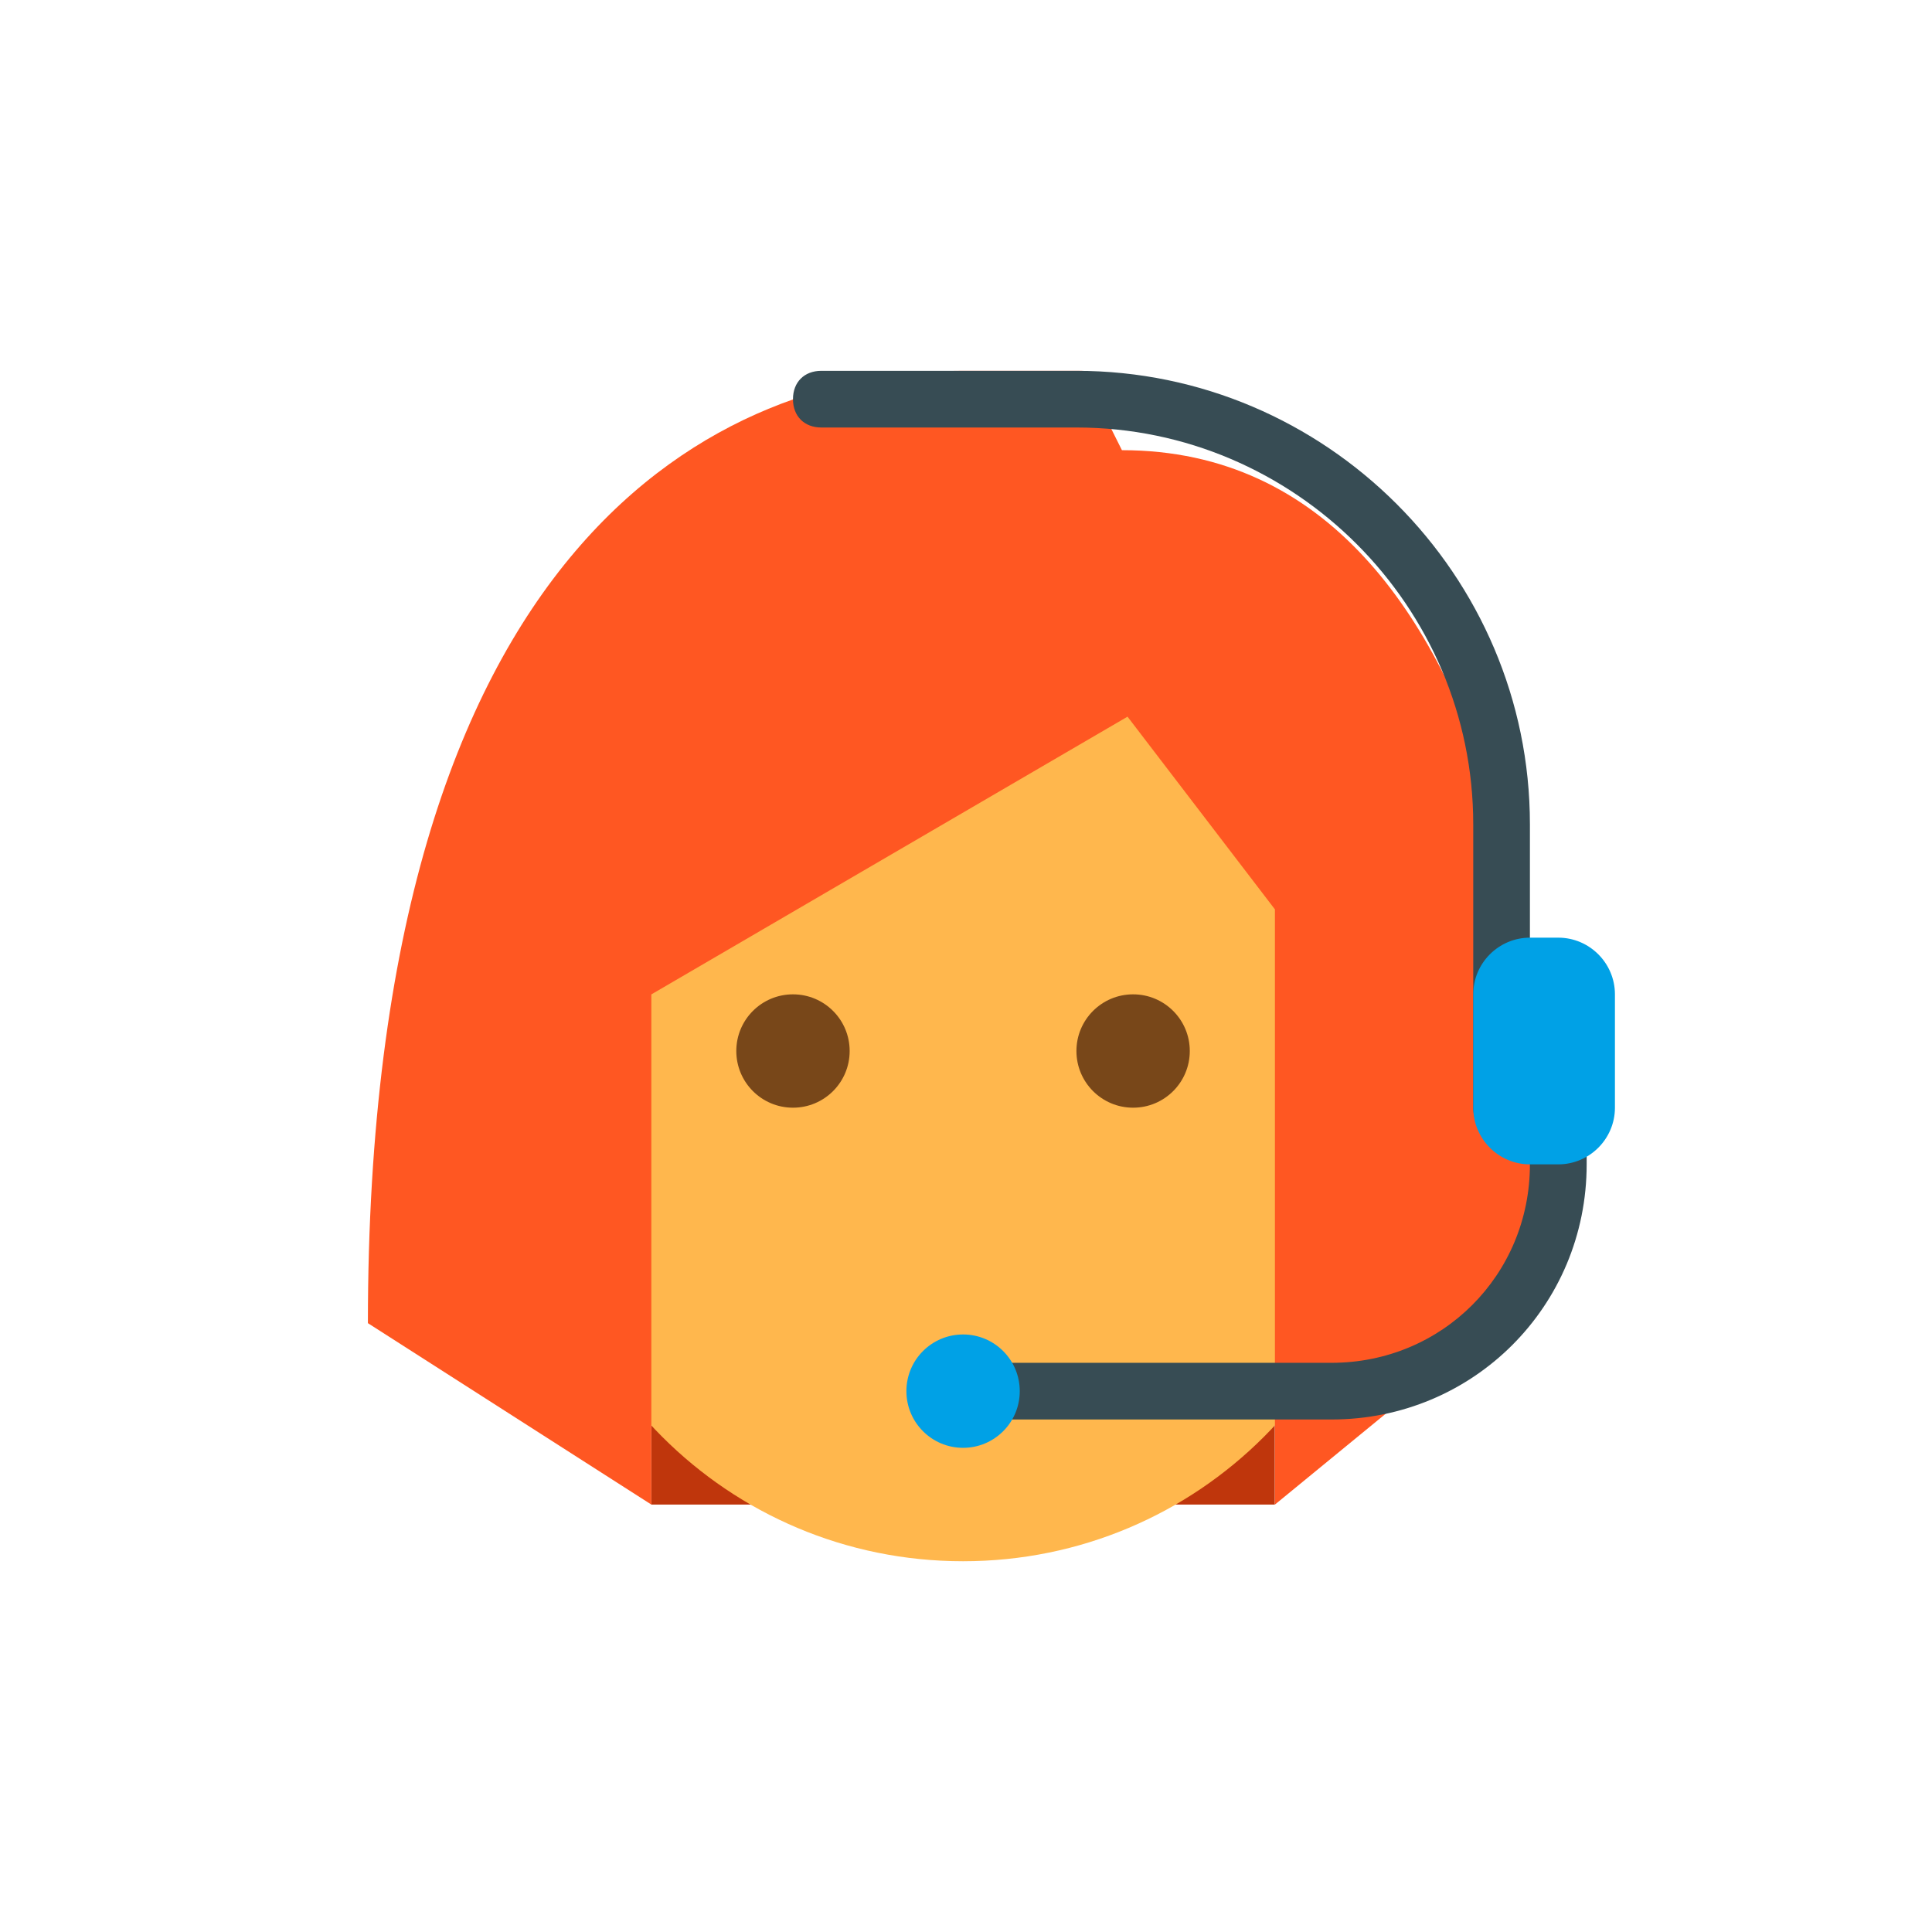
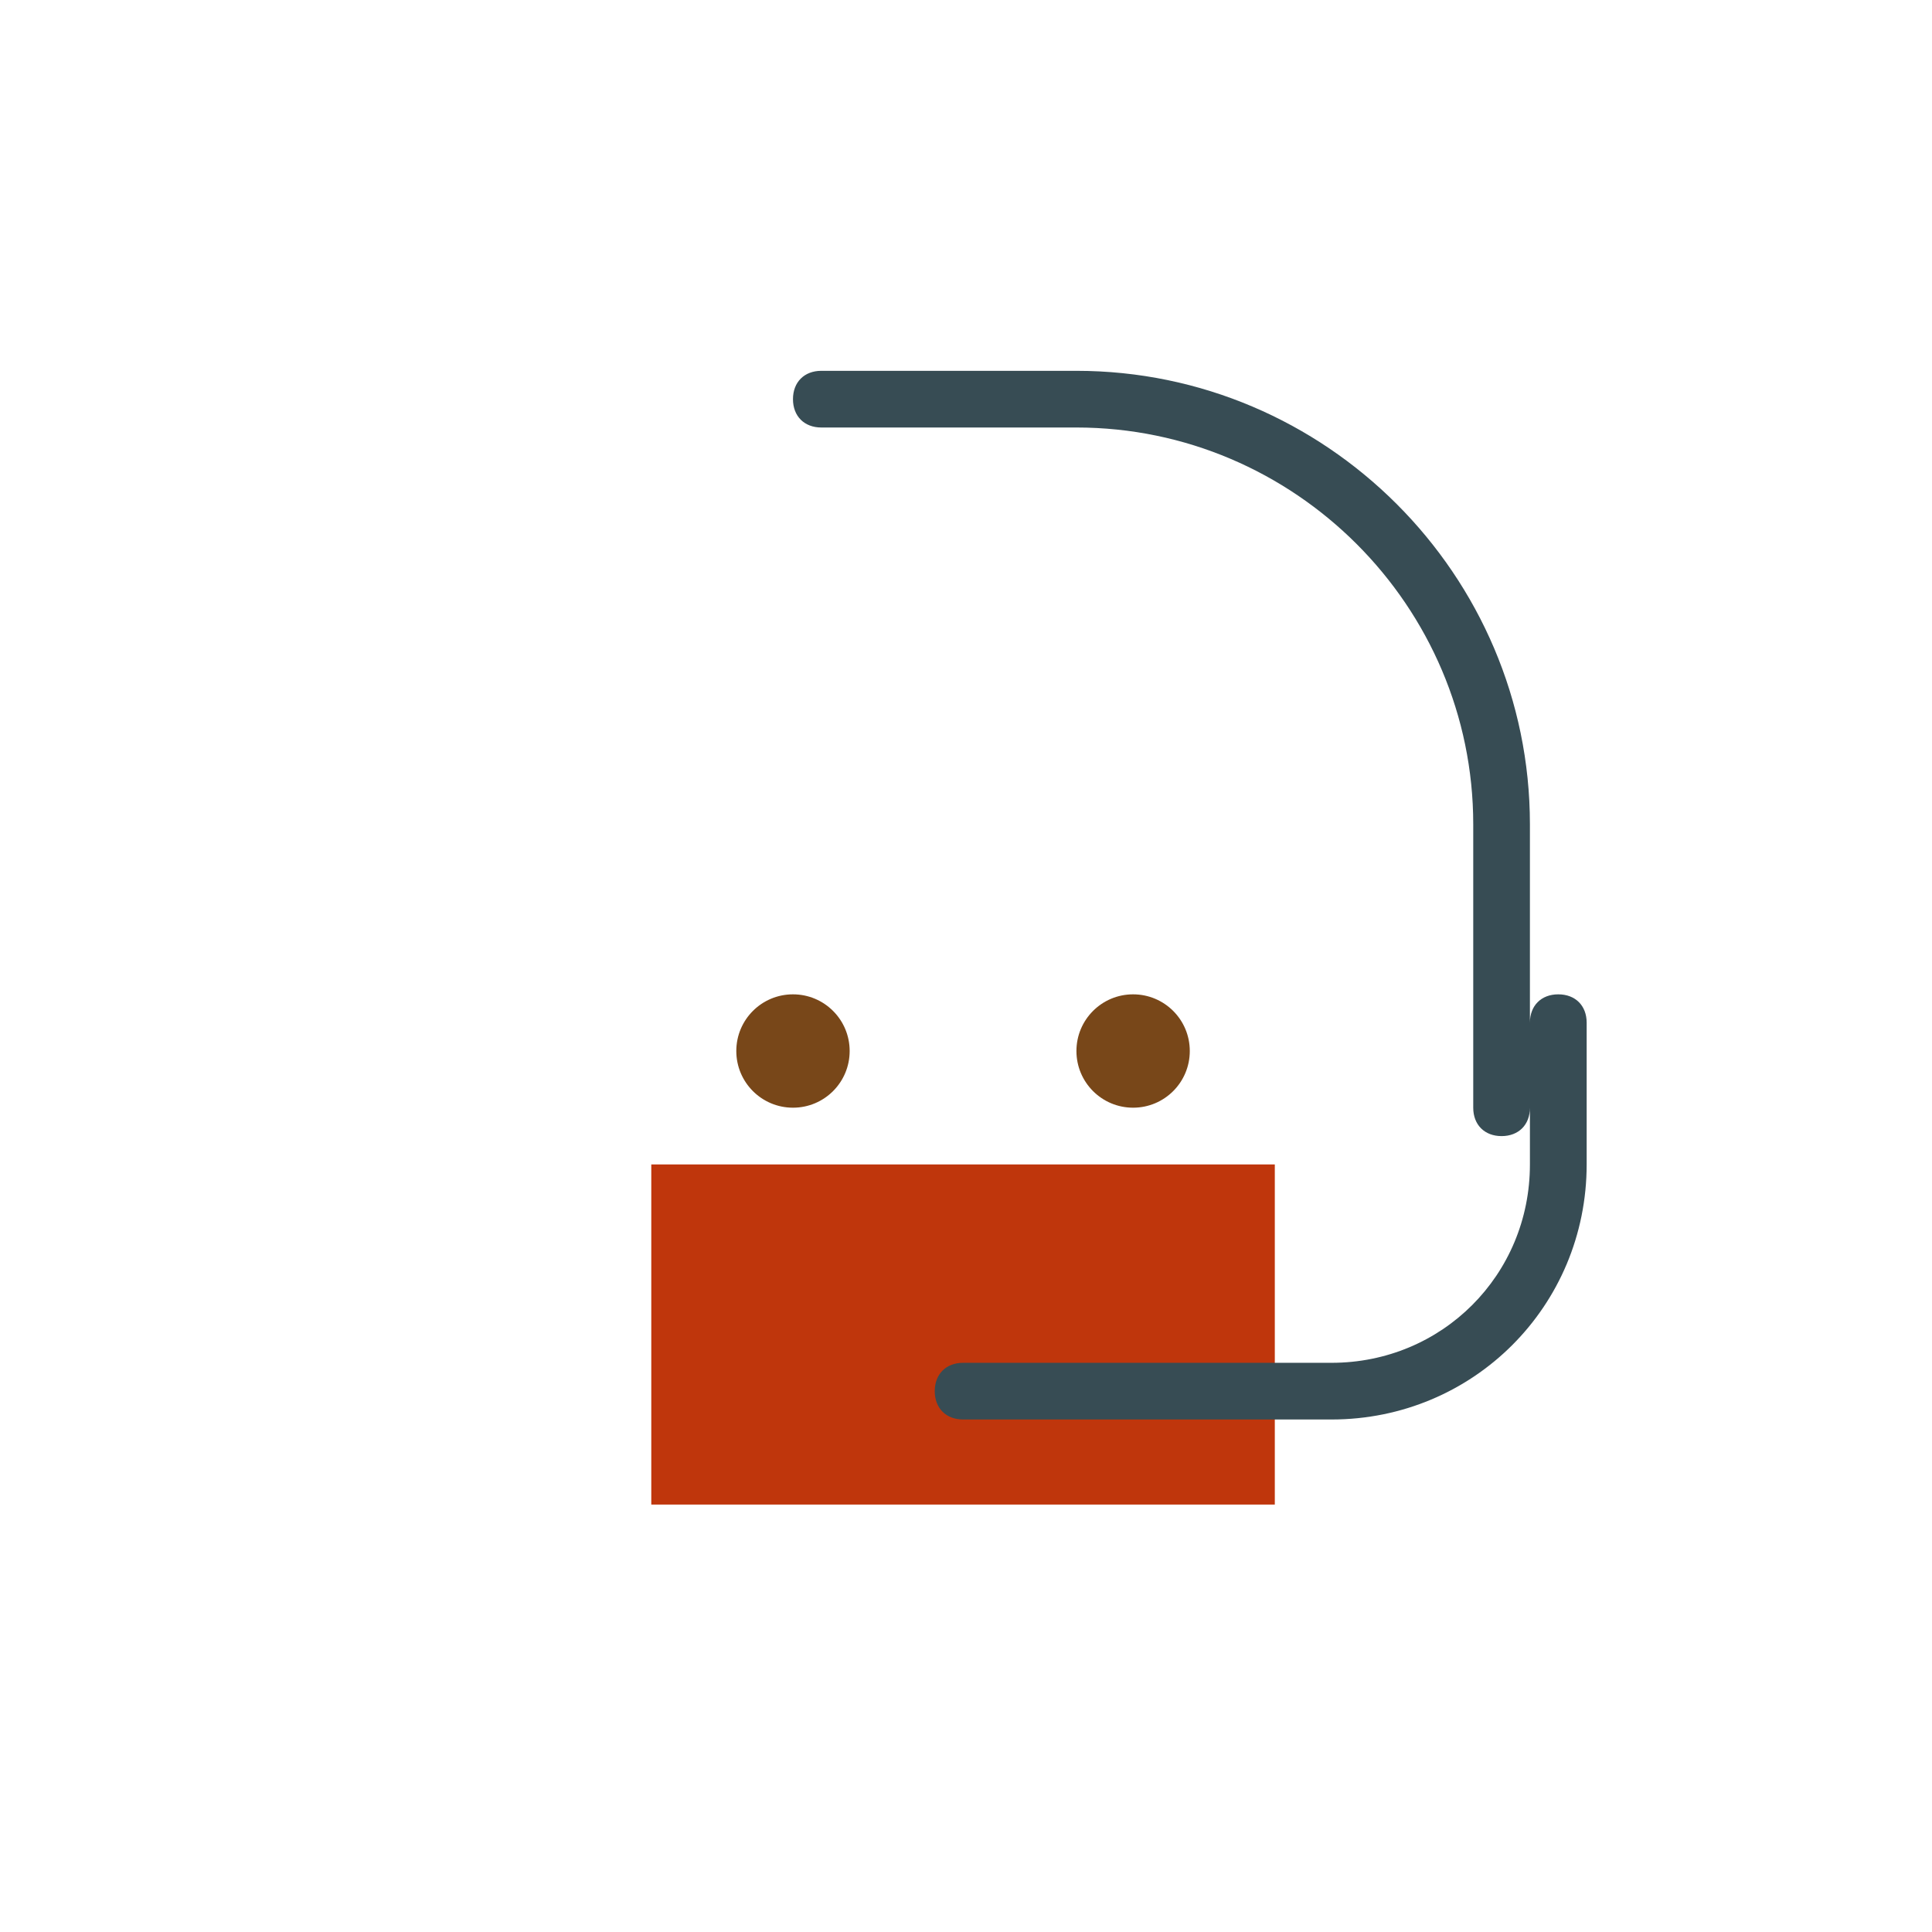
<svg xmlns="http://www.w3.org/2000/svg" id="uuid-c148dffc-2d62-4355-b615-6f2ea15a9e3f" data-name="Camada 2" viewBox="0 0 304.06 304.06">
  <defs>
    <style>
      .uuid-64661e2a-662f-489f-8a3a-41f122c189f8 {
        fill: none;
      }

      .uuid-8ce6c993-deb7-4149-818d-c0da912886b6 {
        fill: #ff5722;
      }

      .uuid-9c86447a-f936-44a1-b4e0-6f0fc8a7c1e8 {
        fill: #ffa726;
      }

      .uuid-6efca230-8f8c-43e4-869c-8e039b94474f {
        fill: #ffb74d;
      }

      .uuid-ea24e340-bede-44fe-8d99-1a40833c3492 {
        fill: #00a1e6;
      }

      .uuid-963e6a59-9931-4a58-97bd-327e9dfad98b {
        fill: #bf360c;
      }

      .uuid-2778c390-d342-4ea9-9ecd-d6b040cb36d7 {
        fill: #374c54;
      }

      .uuid-2c389c58-d077-4437-a79d-53a1cd3ab73a {
        fill: #784719;
      }
    </style>
  </defs>
  <g id="uuid-5811d806-12db-4180-80bd-2465ff908476" data-name="Layer 1">
    <g>
      <g>
        <path class="uuid-963e6a59-9931-4a58-97bd-327e9dfad98b" d="m102.5,183.26h98.13v53.53h-98.13v-53.53Z" />
-         <path class="uuid-9c86447a-f936-44a1-b4e0-6f0fc8a7c1e8" d="m89.12,147.57c-9.85,0-17.84,7.99-17.84,17.84s7.99,17.84,17.84,17.84,17.84-7.99,17.84-17.84-7.99-17.84-17.84-17.84Zm124.9,0c-9.85,0-17.84,7.99-17.84,17.84s7.99,17.84,17.84,17.84,17.84-7.99,17.84-17.84-7.99-17.84-17.84-17.84Z" />
-         <path class="uuid-6efca230-8f8c-43e4-869c-8e039b94474f" d="m218.48,134.19c0-56.65-133.82-37.02-133.82,0v44.61c0,37.02,29.89,66.91,66.91,66.91s66.91-29.89,66.91-66.91v-44.61Z" />
        <path class="uuid-2c389c58-d077-4437-a79d-53a1cd3ab73a" d="m178.33,156.49c-4.93,0-8.92,3.99-8.92,8.92s3.99,8.92,8.92,8.92,8.92-3.99,8.92-8.92-3.99-8.92-8.92-8.92Zm-53.53,0c-4.93,0-8.92,3.99-8.92,8.92s3.99,8.92,8.92,8.92,8.92-3.99,8.92-8.92-3.99-8.92-8.92-8.92Z" />
-         <path class="uuid-8ce6c993-deb7-4149-818d-c0da912886b6" d="m151.57,58.36c-37.92,0-93.67,25.87-93.67,149.88l44.61,28.55v-80.29l74.94-43.71,23.2,30.33v93.67l44.61-36.58c0-24.98-4.01-129.36-68.69-129.36l-6.24-12.49h-18.73Z" />
        <path class="uuid-2778c390-d342-4ea9-9ecd-d6b040cb36d7" d="m245.24,156.49c-2.68,0-4.46,1.78-4.46,4.46v-31.22c0-39.25-32.12-71.37-71.37-71.37h-40.15c-2.68,0-4.46,1.78-4.46,4.46s1.78,4.46,4.46,4.46h40.15c34.35,0,62.45,28.1,62.45,62.45v44.61c0,2.68,1.78,4.46,4.46,4.46s4.46-1.78,4.46-4.46v8.92c0,17.4-13.83,31.22-31.22,31.22h-57.99c-2.68,0-4.46,1.78-4.46,4.46s1.78,4.46,4.46,4.46h57.99c22.3,0,40.15-17.84,40.15-40.15v-22.3c0-2.68-1.78-4.46-4.46-4.46Z" />
-         <path class="uuid-ea24e340-bede-44fe-8d99-1a40833c3492" d="m245.24,147.57h-4.46c-4.91,0-8.92,4.01-8.92,8.92v17.84c0,4.91,4.01,8.92,8.92,8.92h4.46c4.91,0,8.92-4.01,8.92-8.92v-17.84c0-4.91-4.01-8.92-8.92-8.92Zm-93.67,62.45c-4.93,0-8.92,3.99-8.92,8.92s3.99,8.92,8.92,8.92,8.92-3.99,8.92-8.92-3.99-8.92-8.92-8.92Z" />
      </g>
-       <rect class="uuid-64661e2a-662f-489f-8a3a-41f122c189f8" width="304.06" height="304.06" />
    </g>
  </g>
</svg>